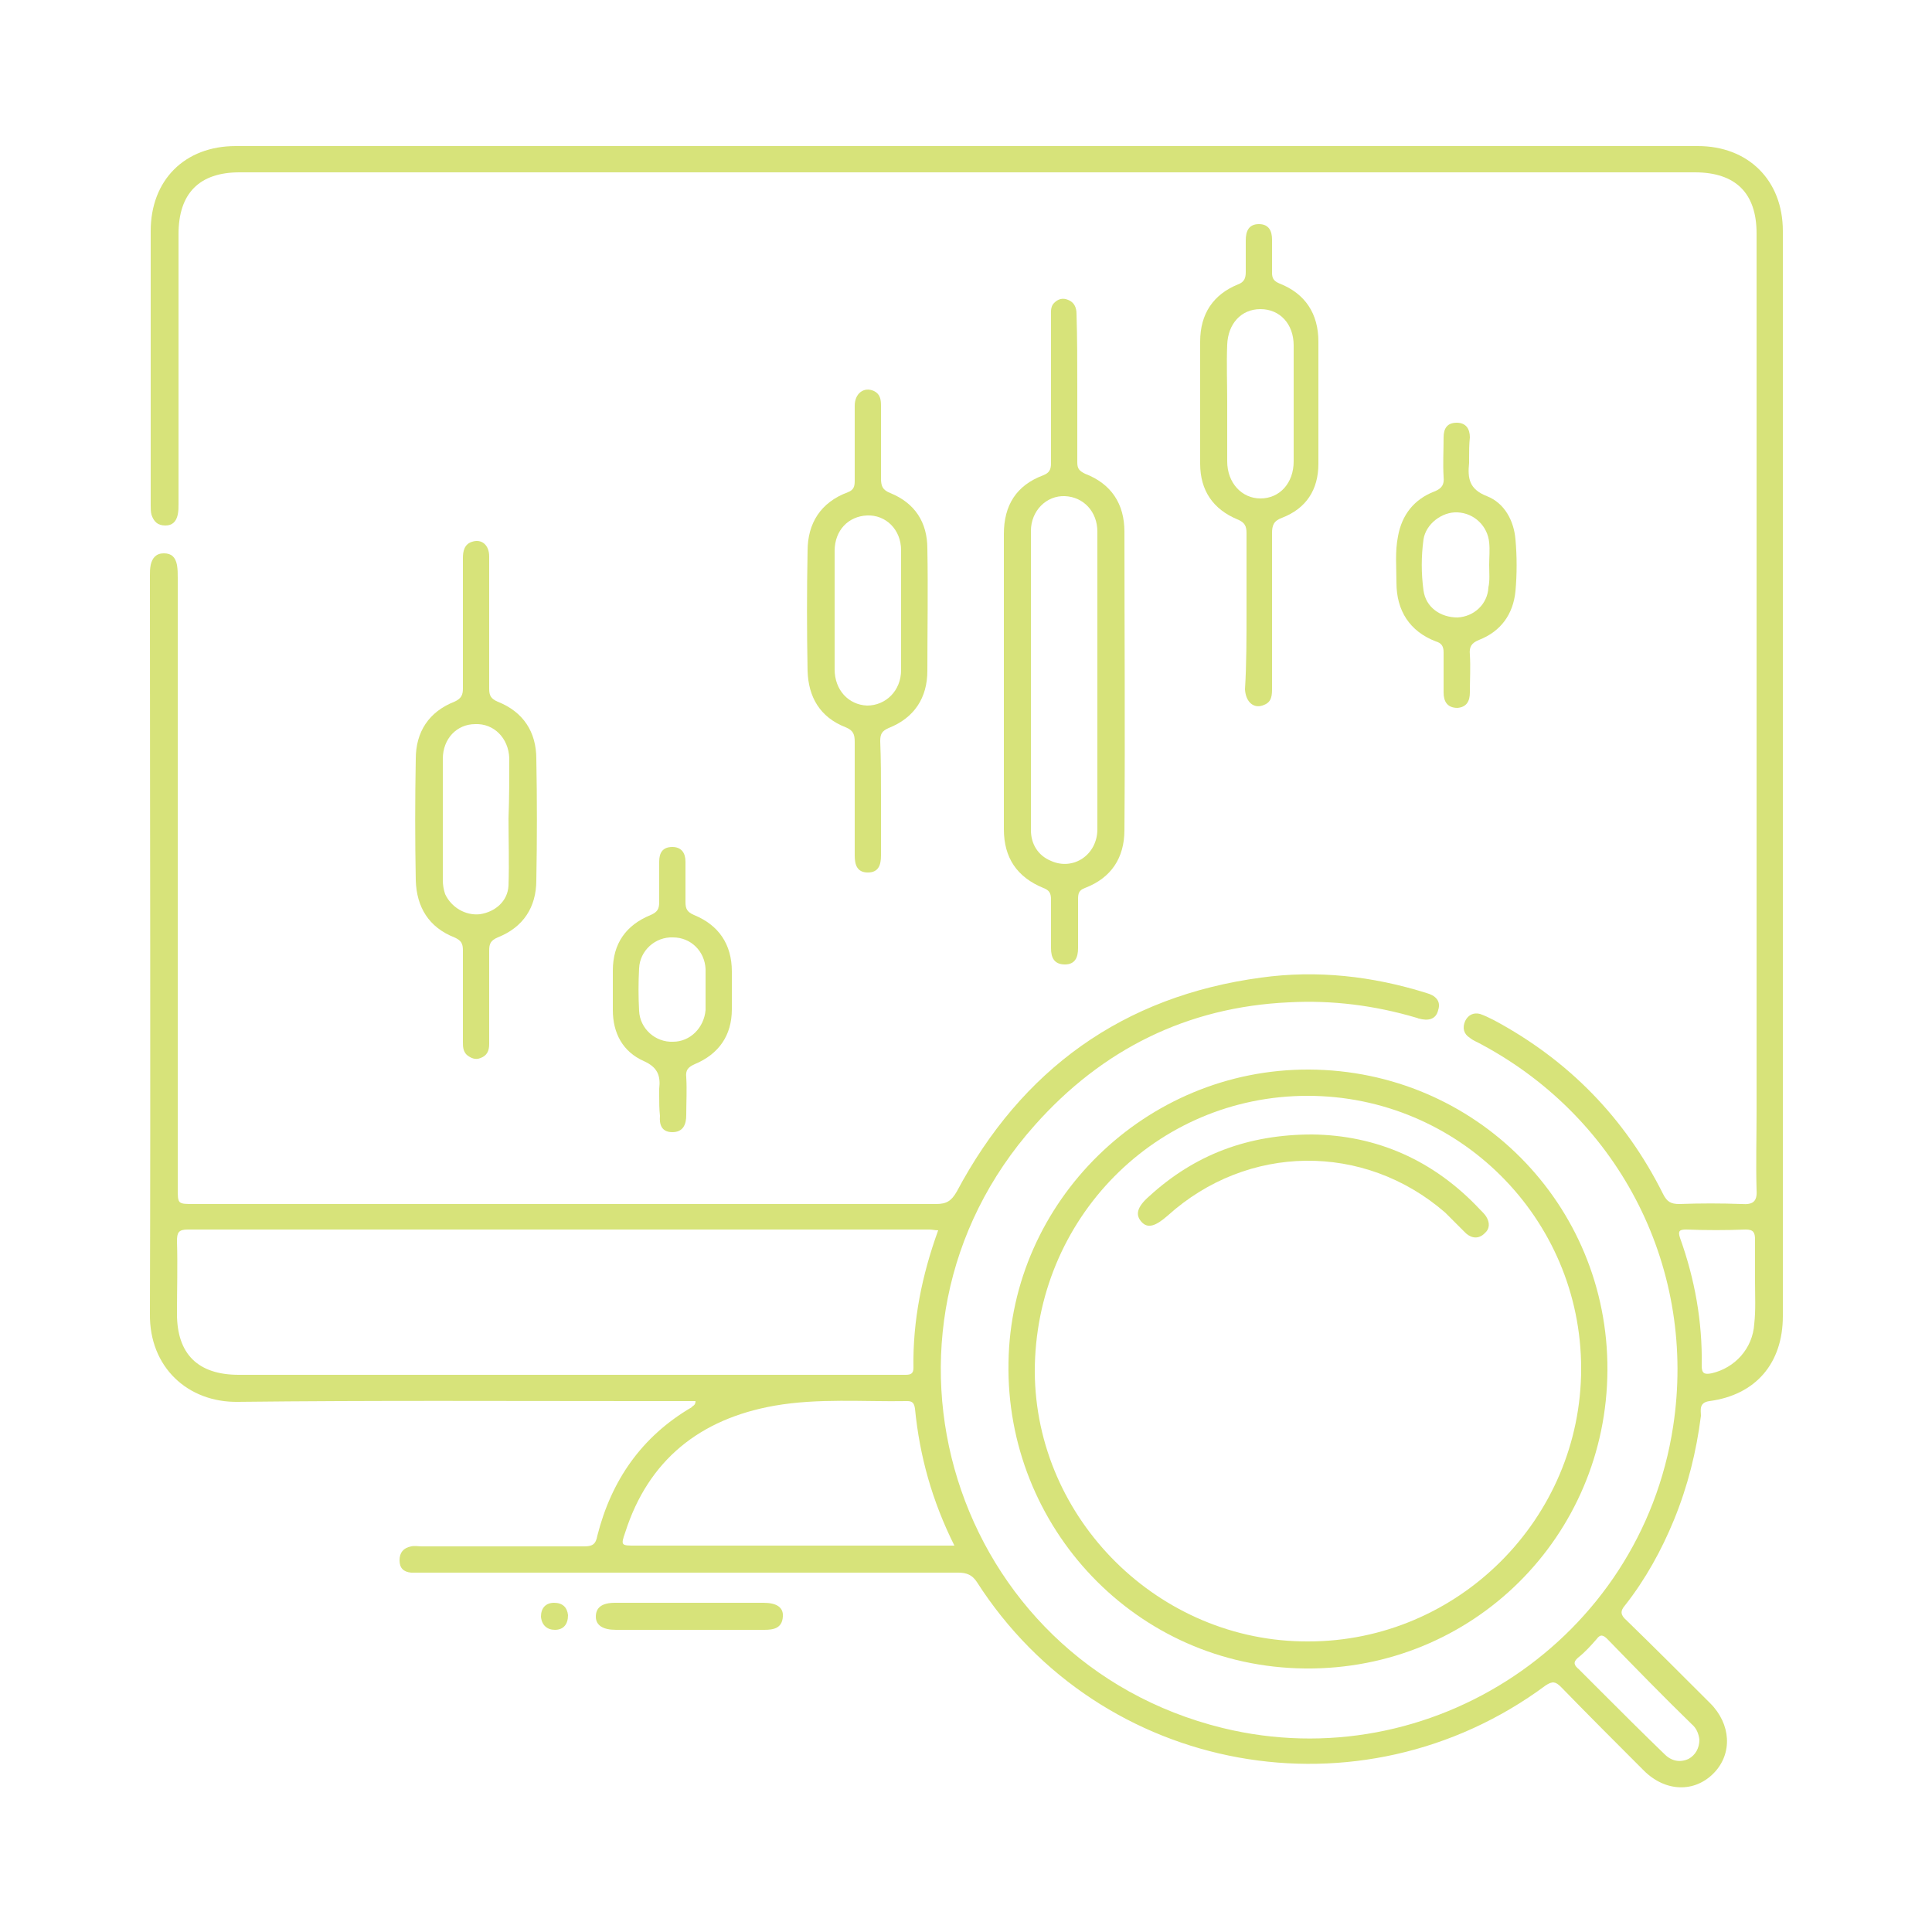
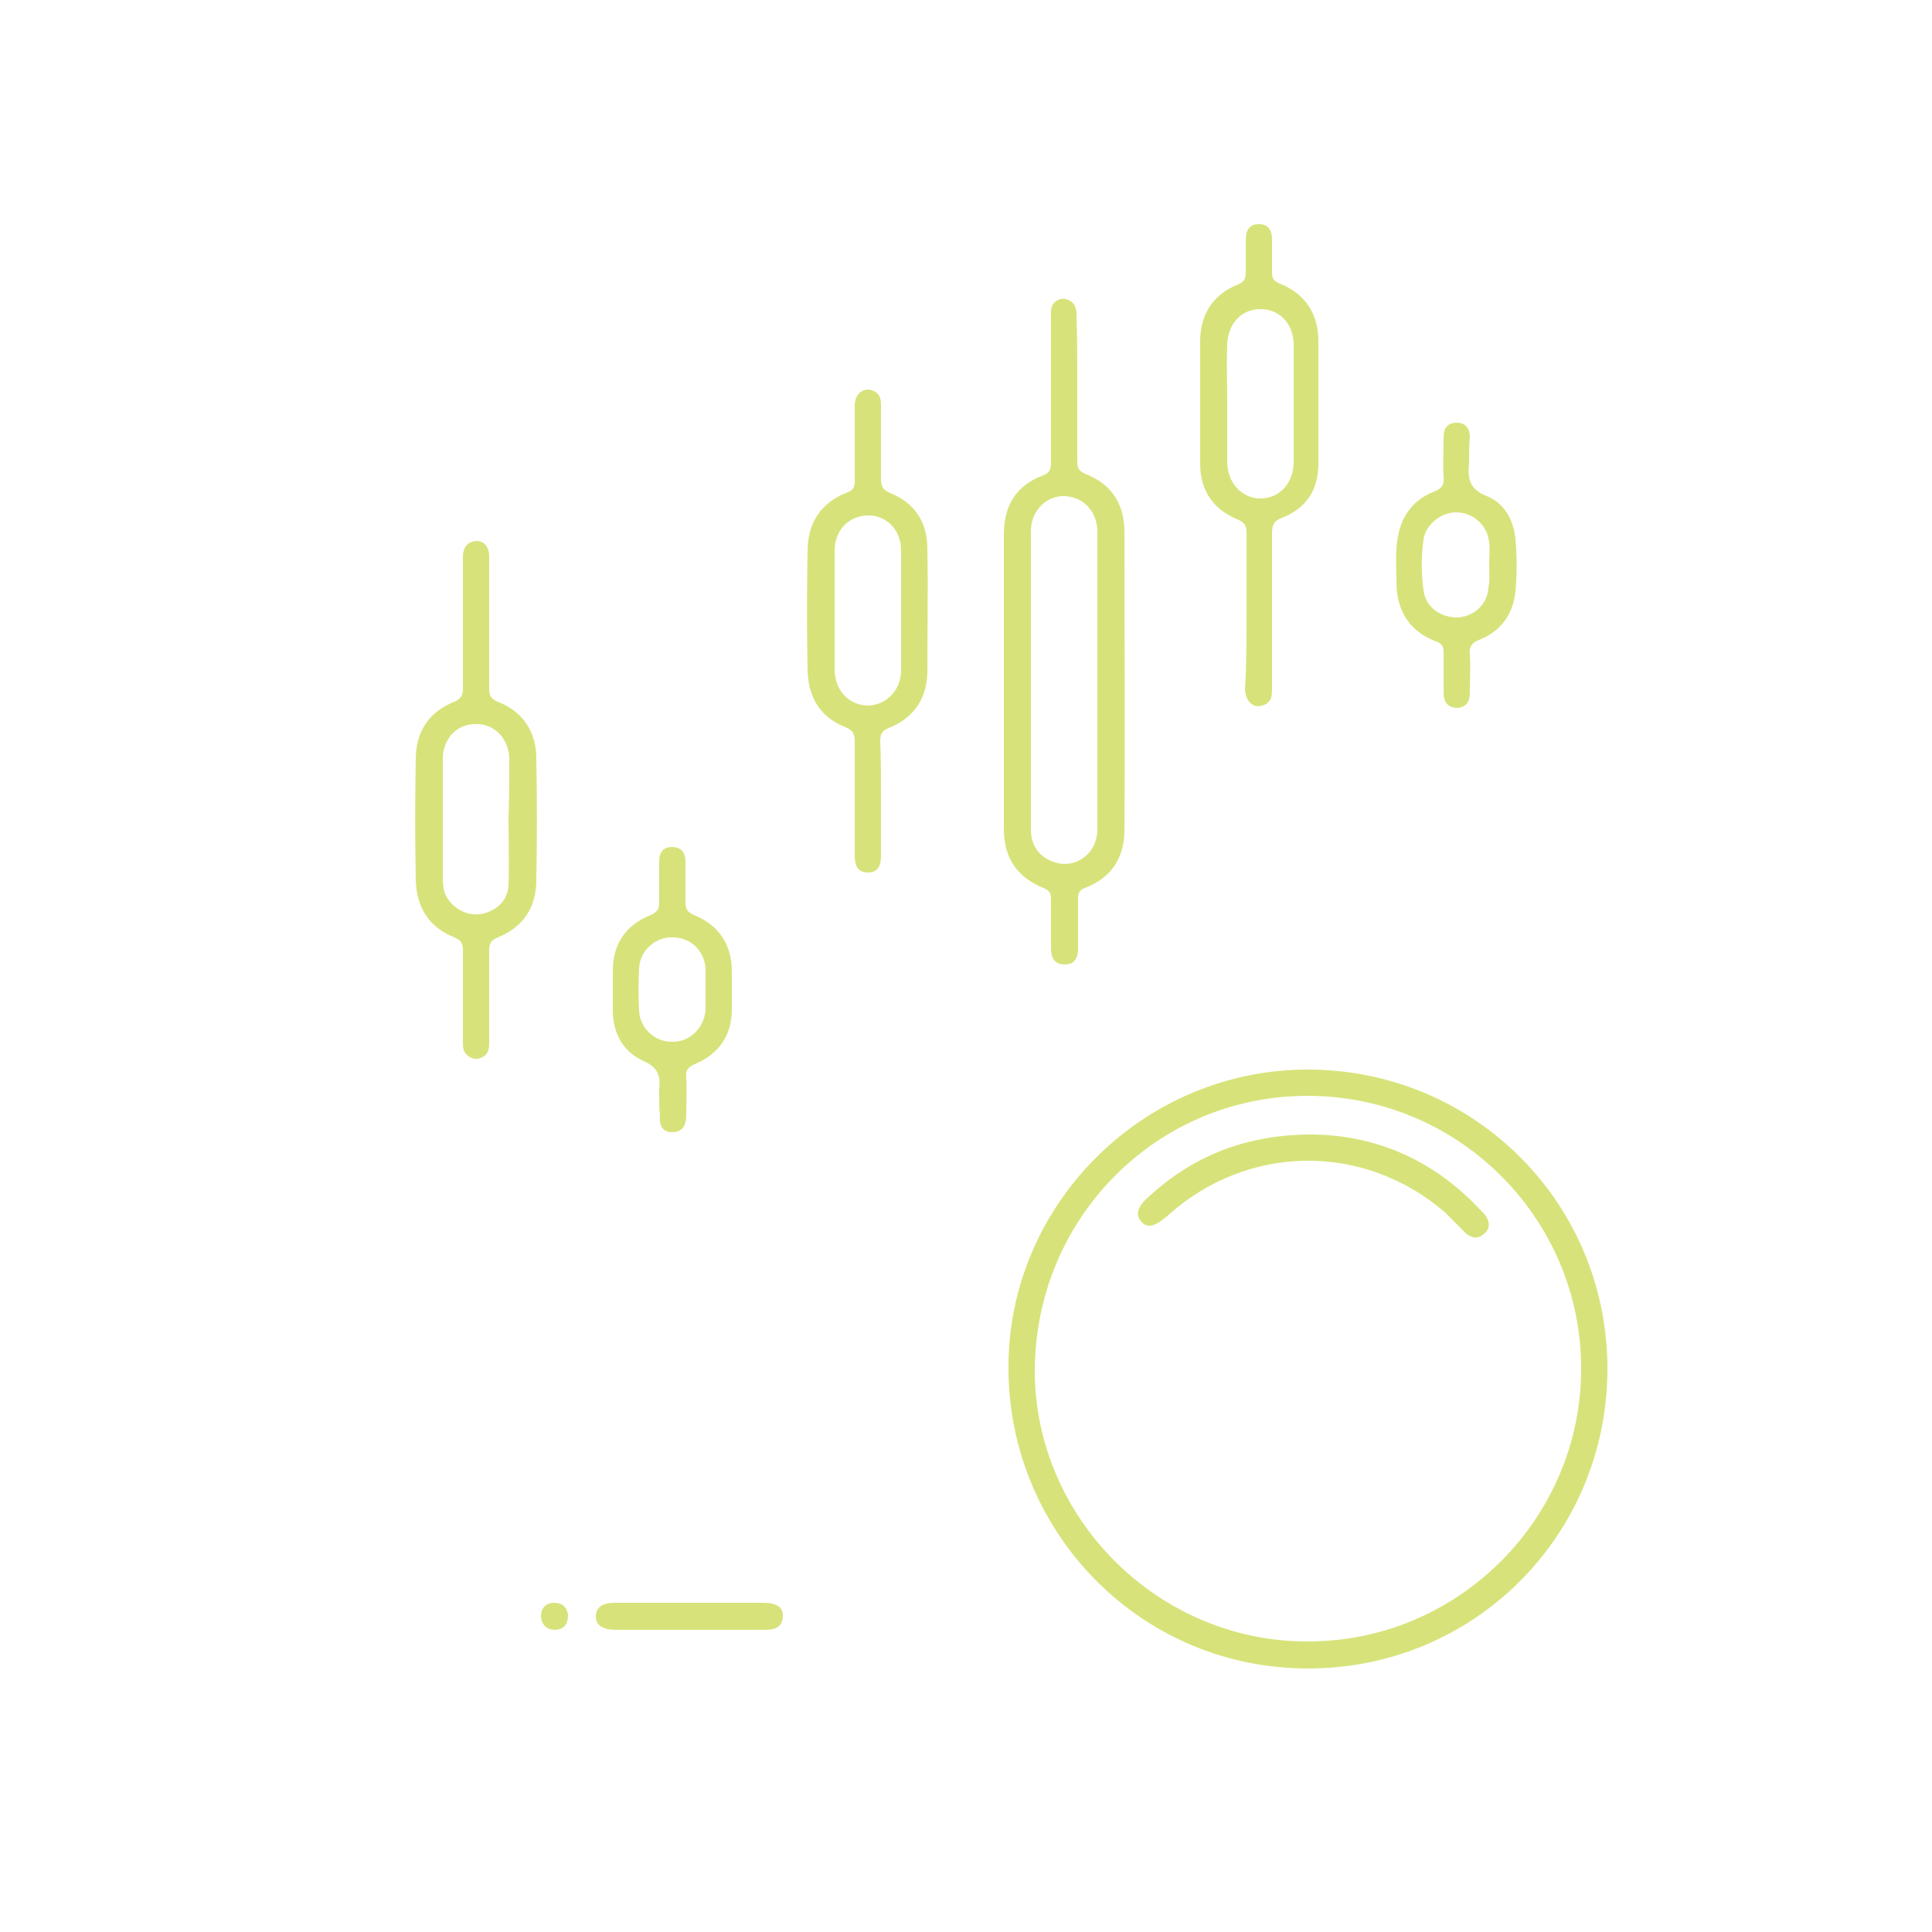
<svg xmlns="http://www.w3.org/2000/svg" version="1.1" id="Layer_1" x="0px" y="0px" viewBox="0 0 250 250" style="enable-background:new 0 0 250 250;" xml:space="preserve">
  <style type="text/css">
	.st0{fill:#D1EDF9;}
	.st1{fill:#5464AE;}
	.st2{fill:#1A1B26;}
	.st3{fill:#D7E37A;}
	.st4{fill:#AF8CC0;}
	.st5{fill:#F1F2F2;}
	.st6{clip-path:url(#SVGID_00000141431668375678931950000017619635433684058038_);}
	.st7{clip-path:url(#SVGID_00000178198115346448127580000018153739871323652782_);}
	.st8{fill:none;stroke:#5464AE;stroke-miterlimit:10;}
	.st9{fill-rule:evenodd;clip-rule:evenodd;fill:#5464AE;}
	.st10{fill:none;stroke:#5464AE;stroke-width:3;stroke-linecap:round;stroke-miterlimit:10;}
	.st11{fill:none;stroke:#1A1B26;stroke-width:0.25;stroke-miterlimit:10;}
	.st12{fill:none;stroke:#D7E37A;stroke-width:0.75;stroke-miterlimit:10;}
	.st13{clip-path:url(#SVGID_00000021798215147819497620000005061325543010032050_);}
	.st14{opacity:0.7;fill:#5464AE;}
	.st15{clip-path:url(#SVGID_00000131327979401366524650000006694803343045742487_);}
	.st16{opacity:0.7;fill:#AF8CC0;}
	.st17{clip-path:url(#SVGID_00000039823175952471306390000003142462872498608831_);}
	.st18{opacity:0.7;fill:#D7E37A;}
	.st19{opacity:0.7;fill:#1A1B26;}
	.st20{opacity:0.5;fill:#AF8CC0;}
	.st21{fill:#FFFFFF;}
	.st22{clip-path:url(#SVGID_00000073706593255705120760000009284186289619966124_);}
	.st23{fill:none;stroke:#D7E37A;stroke-width:5;stroke-miterlimit:10;}
	.st24{fill:none;stroke:#D1D3D4;stroke-miterlimit:10;}
	.st25{fill:none;stroke:#5464AE;stroke-width:5;stroke-miterlimit:10;}
	.st26{clip-path:url(#SVGID_00000098192050090969604110000003257588780204923828_);}
	.st27{fill:none;stroke:#D1EDF9;stroke-miterlimit:10;}
	.st28{fill:none;stroke:#5464AE;stroke-width:2;stroke-miterlimit:10;}
</style>
  <g>
    <g>
-       <path class="st3" d="M90,181.3c-2.4,0-4.8,0-7.1,0c-17.4,0-34.7-0.1-52.1,0.1c-6.5,0.1-11.5-4.5-11.4-11.4c0.1-31.8,0-63.7,0-95.5    c0-0.5,0-0.9,0.1-1.4c0.2-0.9,0.7-1.5,1.7-1.5c1,0,1.5,0.5,1.7,1.5c0.1,0.6,0.1,1.1,0.1,1.7c0,26.3,0,52.6,0,79c0,2,0,2,2.1,2    c32,0,64,0,96,0c1.4,0,2-0.4,2.7-1.6c8.4-15.8,21.5-25.3,39.4-27.7c7.2-1,14.4-0.2,21.4,2c1.1,0.3,1.9,1,1.5,2.2    c-0.3,1.3-1.4,1.4-2.5,1.1c-0.1,0-0.2-0.1-0.3-0.1c-5.4-1.6-10.9-2.3-16.5-2c-13.2,0.6-24.2,6.1-32.9,15.9    c-24,26.9-10.7,69.4,24.3,78c27,6.6,54.1-11.5,58.3-39c3.1-20.2-6.7-39.7-24.7-49.4c-0.5-0.3-1.1-0.5-1.6-0.9    c-0.8-0.5-1-1.3-0.6-2.2c0.4-0.8,1.1-1.1,1.9-0.9c0.6,0.2,1.2,0.5,1.8,0.8c9.7,5.2,17,12.7,21.9,22.5c0.5,1,1,1.3,2.1,1.3    c2.7-0.1,5.4-0.1,8.1,0c1.4,0.1,2-0.3,1.9-1.8c-0.1-3.4,0-6.9,0-10.3c0-37.8,0-75.7,0-113.5c0-5.2-2.7-7.9-8-7.9    c-62.8,0-125.5,0-188.3,0c-5.2,0-7.9,2.7-7.9,8c0,11.6,0,23.2,0,34.9c0,0.5,0,0.9-0.1,1.4c-0.2,0.9-0.7,1.4-1.6,1.4    c-1,0-1.5-0.5-1.8-1.4c-0.1-0.4-0.1-0.8-0.1-1.2c0-11.8,0-23.7,0-35.5c0-6.6,4.4-11,11-11c63.1,0,126.2,0,189.2,0    c6.5,0,11,4.4,11,11c0,46.8,0,93.6,0,140.4c0,6.1-3.5,10.2-9.5,11c-1.4,0.2-1.1,1.2-1.1,1.9c-0.6,4.7-1.7,9.1-3.5,13.5    c-1.6,3.9-3.7,7.7-6.3,11c-0.7,0.8-0.6,1.3,0.2,2c3.6,3.5,7.2,7.1,10.8,10.7c2.7,2.7,2.9,6.5,0.5,9c-2.5,2.6-6.3,2.5-9.1-0.3    c-3.6-3.6-7.2-7.2-10.7-10.8c-0.7-0.7-1.1-0.8-2-0.2c-23.9,17.7-57.6,11.6-73.6-13.4c-0.6-0.9-1.3-1.2-2.4-1.2    c-22.8,0-45.7,0-68.5,0c-0.8,0-1.5,0-2.3,0c-1-0.1-1.5-0.6-1.5-1.6c0-1,0.5-1.6,1.5-1.8c0.5-0.1,0.9,0,1.4,0c7,0,14,0,21,0    c1.1,0,1.5-0.3,1.7-1.4c1.8-7.1,5.7-12.8,12.2-16.6C89.6,181.9,90,181.9,90,181.3z M121.4,159.2c-0.5,0-0.8-0.1-1.1-0.1    c-32,0-64,0-96,0c-1.2,0-1.4,0.4-1.4,1.5c0.1,3.1,0,6.2,0,9.4c0,5.2,2.7,7.9,8,7.9c28.4,0,56.7,0,85.1,0c0.4,0,0.8,0,1.2,0    c0.7,0,1-0.2,1-0.9C118.1,170.9,119.3,165,121.4,159.2z M123.5,200c-2.9-5.8-4.5-11.6-5.1-17.7c-0.1-0.7-0.3-1-1-1    c-5.7,0.1-11.5-0.4-17.2,0.6c-9.6,1.7-16.3,7-19.3,16.4c-0.6,1.7-0.5,1.7,1.3,1.7c13.2,0,26.5,0,39.7,0    C122.3,200,122.8,200,123.5,200z M227.1,165.9C227.1,165.9,227.1,165.9,227.1,165.9c0-1.8,0-3.7,0-5.5c0-0.9-0.2-1.3-1.2-1.3    c-2.6,0.1-5.1,0.1-7.7,0c-0.9,0-1.1,0.2-0.8,1.1c1.9,5.3,2.9,10.8,2.8,16.5c0,1,0.3,1.2,1.3,1c3-0.7,5.3-3.2,5.5-6.4    C227.2,169.5,227.1,167.7,227.1,165.9z M219.9,225.1c-0.1-0.8-0.4-1.5-1-2c-3.7-3.6-7.3-7.3-10.9-11c-0.5-0.5-0.9-0.7-1.4,0    c-0.7,0.8-1.5,1.7-2.4,2.4c-0.7,0.6-0.5,1,0.1,1.5c0.9,0.9,1.8,1.8,2.7,2.7c2.8,2.8,5.6,5.6,8.4,8.3c0.9,0.9,2,1.1,3.1,0.6    C219.4,227.1,219.9,226.2,219.9,225.1z" />
      <path class="st3" d="M169.4,138.4c21.5,0.1,38.7,17.4,38.6,38.9c-0.1,21.5-17.4,38.8-39.1,38.6c-22-0.2-38.8-18.4-38.4-39.6    C130.8,155.5,148.2,138.3,169.4,138.4z M169.3,212.4c19.4,0,35.3-15.9,35.3-35.3c0-19.5-15.9-35.3-35.4-35.3    c-19.6,0-35.3,15.9-35.3,35.7C134,196.6,150,212.5,169.3,212.4z" />
      <path class="st3" d="M139.4,50.3c0,3.2,0,6.3,0,9.5c0,0.8,0.2,1.1,1,1.5c3.4,1.3,5.1,3.9,5.1,7.5c0,12.9,0.1,25.7,0,38.6    c0,3.6-1.7,6.2-5.1,7.5c-0.8,0.3-0.9,0.7-0.9,1.5c0,2.1,0,4.2,0,6.3c0,1.2-0.4,2.1-1.7,2.1c-1.4,0-1.8-0.9-1.8-2.1    c0-2.1,0-4.2,0-6.3c0-0.8-0.2-1.2-1-1.5c-3.4-1.4-5.1-3.9-5.1-7.6c0-12.7,0-25.5,0-38.2c0-3.7,1.6-6.3,5.1-7.6c1-0.4,1-1,1-1.8    c0-6.2,0-12.4,0-18.6c0-0.7-0.1-1.4,0.4-1.9c0.5-0.5,1.1-0.7,1.8-0.4c0.8,0.3,1.1,1,1.1,1.8C139.4,43.7,139.4,47,139.4,50.3z     M142,88C142,88,142,88,142,88c0-6.4,0-12.8,0-19.2c0-2.6-1.8-4.5-4.2-4.6c-2.4-0.1-4.4,1.9-4.4,4.5c0,12.9,0,25.8,0,38.7    c0,1.8,0.9,3.3,2.6,4c2.9,1.3,6-0.8,6-4.1C142,100.9,142,94.4,142,88z" />
      <path class="st3" d="M63.3,80.8c0,2.8,0,5.5,0,8.3c0,0.9,0.2,1.3,1.1,1.7c3.3,1.3,5,3.9,5,7.4c0.1,5.2,0.1,10.4,0,15.7    c0,3.5-1.7,6.1-5,7.4c-0.9,0.4-1.1,0.8-1.1,1.7c0,4,0,8.1,0,12.1c0,0.9-0.3,1.5-1.1,1.8c-0.7,0.3-1.3,0-1.8-0.4    c-0.5-0.5-0.5-1.1-0.5-1.7c0-3.9,0-7.9,0-11.8c0-0.9-0.2-1.3-1.1-1.7c-3.3-1.3-4.9-3.9-5-7.4c-0.1-5.2-0.1-10.4,0-15.7    c0-3.5,1.7-6.1,5-7.4c0.9-0.4,1.1-0.9,1.1-1.7c0-5.6,0-11.3,0-16.9c0-0.9,0.2-1.8,1.2-2.1c1.2-0.4,2.2,0.4,2.2,1.9    C63.3,74.9,63.3,77.8,63.3,80.8z M65.8,105.9C65.9,105.9,65.9,105.9,65.8,105.9c0.1-2.6,0.1-5.2,0.1-7.8c-0.1-2.6-2-4.5-4.4-4.4    c-2.4,0-4.2,1.9-4.2,4.5c0,5.2,0,10.4,0,15.7c0,0.6,0.1,1.2,0.3,1.8c0.8,1.7,2.6,2.8,4.5,2.6c2-0.3,3.6-1.7,3.7-3.7    C65.9,111.6,65.8,108.8,65.8,105.9z" />
      <path class="st3" d="M114,103.2c0,2.5,0,5,0,7.5c0,1.2-0.3,2.2-1.7,2.2c-1.4,0-1.7-1-1.7-2.2c0-4.9,0-9.8,0-14.7    c0-1-0.2-1.5-1.2-1.9c-3.3-1.3-4.8-3.9-4.9-7.3c-0.1-5.2-0.1-10.3,0-15.5c0-3.6,1.7-6.3,5.2-7.6c0.8-0.3,0.9-0.8,0.9-1.5    c0-3.2,0-6.4,0-9.7c0-1.6,1.2-2.5,2.5-1.9c0.8,0.4,0.9,1.1,0.9,1.9c0,3.1,0,6.2,0,9.4c0,1,0.2,1.5,1.2,1.9    c3.2,1.3,4.8,3.8,4.8,7.2c0.1,5.3,0,10.5,0,15.8c0,3.5-1.7,6.1-5,7.4c-0.9,0.4-1.1,0.8-1.1,1.7C114,98.3,114,100.7,114,103.2z     M108,78.9c0,2.6,0,5.1,0,7.7c0,2.7,1.8,4.6,4.2,4.7c2.4,0,4.4-1.9,4.4-4.6c0-5.2,0-10.3,0-15.5c0-2.7-2-4.6-4.4-4.5    c-2.4,0.1-4.2,1.9-4.2,4.6C108,73.7,108,76.3,108,78.9z" />
      <path class="st3" d="M161.3,79c0-3.3,0-6.7,0-10c0-0.9-0.2-1.4-1.2-1.8c-3.1-1.3-4.8-3.7-4.8-7.2c0-5.3,0-10.5,0-15.8    c0-3.6,1.7-6.1,4.9-7.4c0.8-0.3,1-0.8,1-1.6c0-1.4,0-2.8,0-4.1c0-1.2,0.4-2.1,1.7-2.1c1.3,0,1.7,0.9,1.7,2c0,1.4,0,2.9,0,4.3    c0,0.8,0.3,1.1,1,1.4c3.3,1.3,5,3.9,5,7.5c0,5.3,0,10.5,0,15.8c0,3.4-1.6,5.8-4.7,7c-1.1,0.4-1.3,1-1.3,2c0,6.7,0,13.3,0,20    c0,0.9,0,1.8-1,2.2c-1.3,0.6-2.4-0.3-2.5-2C161.3,86,161.3,82.5,161.3,79z M158.8,52c0,2.6,0,5.1,0,7.7c0,2.8,1.9,4.8,4.3,4.8    c2.5,0,4.3-2,4.3-4.8c0-5,0-10,0-15c0-2.8-1.8-4.7-4.3-4.7c-2.5,0-4.2,1.9-4.3,4.6C158.7,47,158.8,49.5,158.8,52z" />
      <path class="st3" d="M190.1,59.4c0,0.2,0,0.3,0,0.5c-0.2,2,0,3.4,2.3,4.3c2.3,0.9,3.5,3.2,3.7,5.6c0.2,2.2,0.2,4.5,0,6.7    c-0.3,3-1.9,5.2-4.7,6.3c-1,0.4-1.3,0.9-1.2,1.9c0.1,1.6,0,3.3,0,4.9c0,1.1-0.4,1.9-1.6,2c-1.3,0-1.8-0.8-1.8-2c0-1.7,0-3.5,0-5.2    c0-0.8-0.3-1.2-1-1.4c-3.4-1.3-5.1-4-5.1-7.6c0-2-0.2-4,0.2-6c0.5-2.8,2.1-4.8,4.7-5.8c1-0.4,1.3-0.9,1.2-1.9    c-0.1-1.7,0-3.4,0-5.1c0-1.2,0.5-1.9,1.7-1.9c1.2,0,1.7,0.8,1.7,1.9C190.1,57.5,190.1,58.4,190.1,59.4z M192.7,73.1    c0-1,0.1-1.9,0-2.9c-0.2-2.1-1.9-3.8-4.1-3.9c-2-0.1-4.1,1.5-4.4,3.5c-0.3,2.2-0.3,4.4,0,6.6c0.3,2.2,2.2,3.5,4.4,3.5    c2.1-0.1,3.9-1.7,4-3.9C192.8,75.1,192.7,74.1,192.7,73.1z" />
      <path class="st3" d="M85.3,141.8c0-0.3,0-0.6,0-0.9c0.2-1.7-0.2-2.8-2-3.6c-2.7-1.2-4-3.6-4-6.6c0-1.7,0-3.4,0-5.1    c0-3.5,1.7-5.9,4.9-7.2c0.9-0.4,1.1-0.8,1.1-1.7c0-1.7,0-3.5,0-5.2c0-1.1,0.4-1.9,1.7-1.9c1.2,0,1.7,0.8,1.7,1.9    c0,1.7,0,3.5,0,5.2c0,0.9,0.2,1.3,1.1,1.7c3.2,1.3,4.9,3.8,4.9,7.3c0,1.6,0,3.3,0,4.9c0,3.4-1.7,5.8-4.8,7.1    c-0.9,0.4-1.2,0.8-1.1,1.7c0.1,1.6,0,3.3,0,4.9c0,1.2-0.4,2.2-1.8,2.2c-1.4,0-1.7-1-1.6-2.1C85.3,143.5,85.3,142.6,85.3,141.8z     M91.3,128.2c0-0.9,0-1.8,0-2.8c-0.1-2.3-1.9-4.1-4.2-4.1c-2.3-0.1-4.3,1.7-4.4,4c-0.1,1.8-0.1,3.7,0,5.5c0.1,2.3,2.1,4.1,4.4,4    c2.2,0,4-1.8,4.2-4.1C91.3,129.9,91.3,129,91.3,128.2z" />
      <path class="st3" d="M89.2,210.9c-3.2,0-6.3,0-9.5,0c-1.7,0-2.6-0.6-2.6-1.7c0-1.2,0.8-1.8,2.5-1.8c6.4,0,12.8,0,19.2,0    c1.7,0,2.6,0.6,2.5,1.8c-0.1,1.5-1.2,1.7-2.4,1.7C95.7,210.9,92.5,210.9,89.2,210.9z" />
      <path class="st3" d="M73.5,209c0,1.2-0.6,1.9-1.7,1.9c-1,0-1.7-0.6-1.8-1.7c0-1.1,0.6-1.8,1.7-1.8C72.8,207.4,73.4,208,73.5,209z" />
      <path class="st3" d="M169.8,146.8c8.3,0.1,15.7,3.3,21.7,9.7c0.3,0.3,0.6,0.6,0.8,0.9c0.5,0.8,0.5,1.6-0.2,2.2    c-0.7,0.7-1.6,0.7-2.4,0c-0.9-0.9-1.8-1.8-2.7-2.7c-10.5-9.1-25.6-8.9-35.9,0.4c-1.6,1.4-2.6,1.7-3.4,0.8c-0.8-0.9-0.6-1.9,1-3.3    C154.6,149.4,161.5,146.8,169.8,146.8z" />
    </g>
  </g>
</svg>